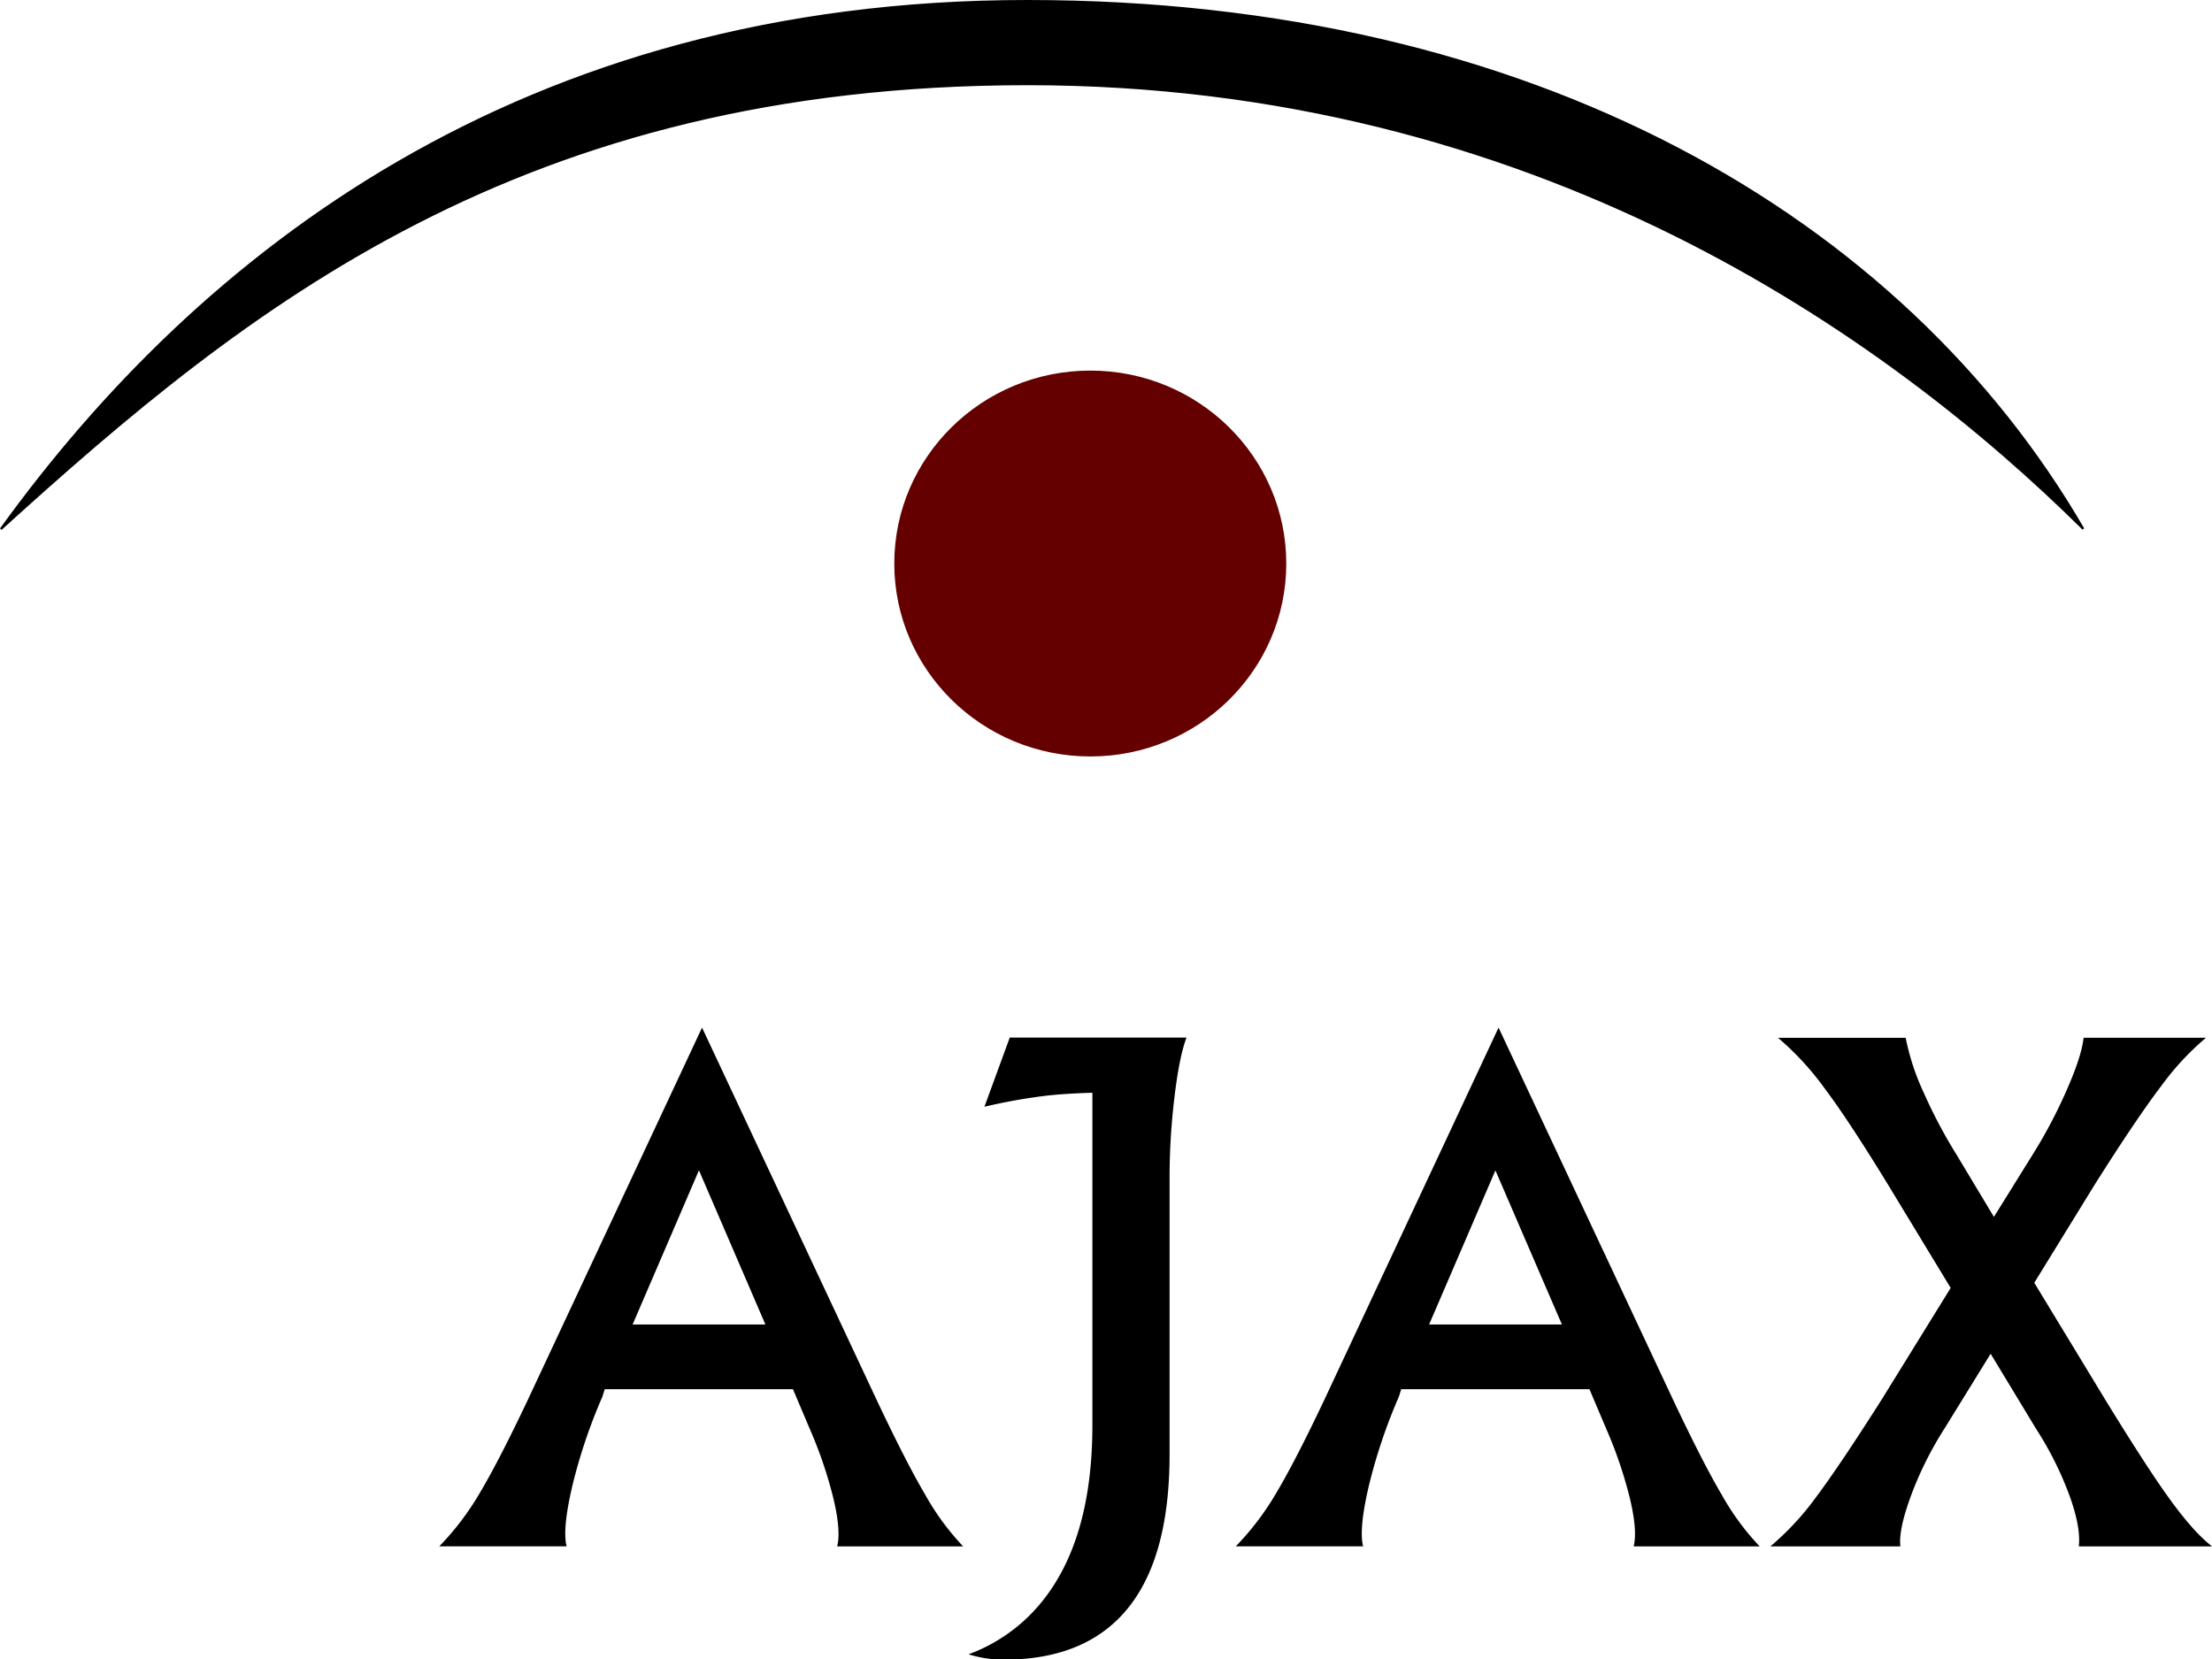
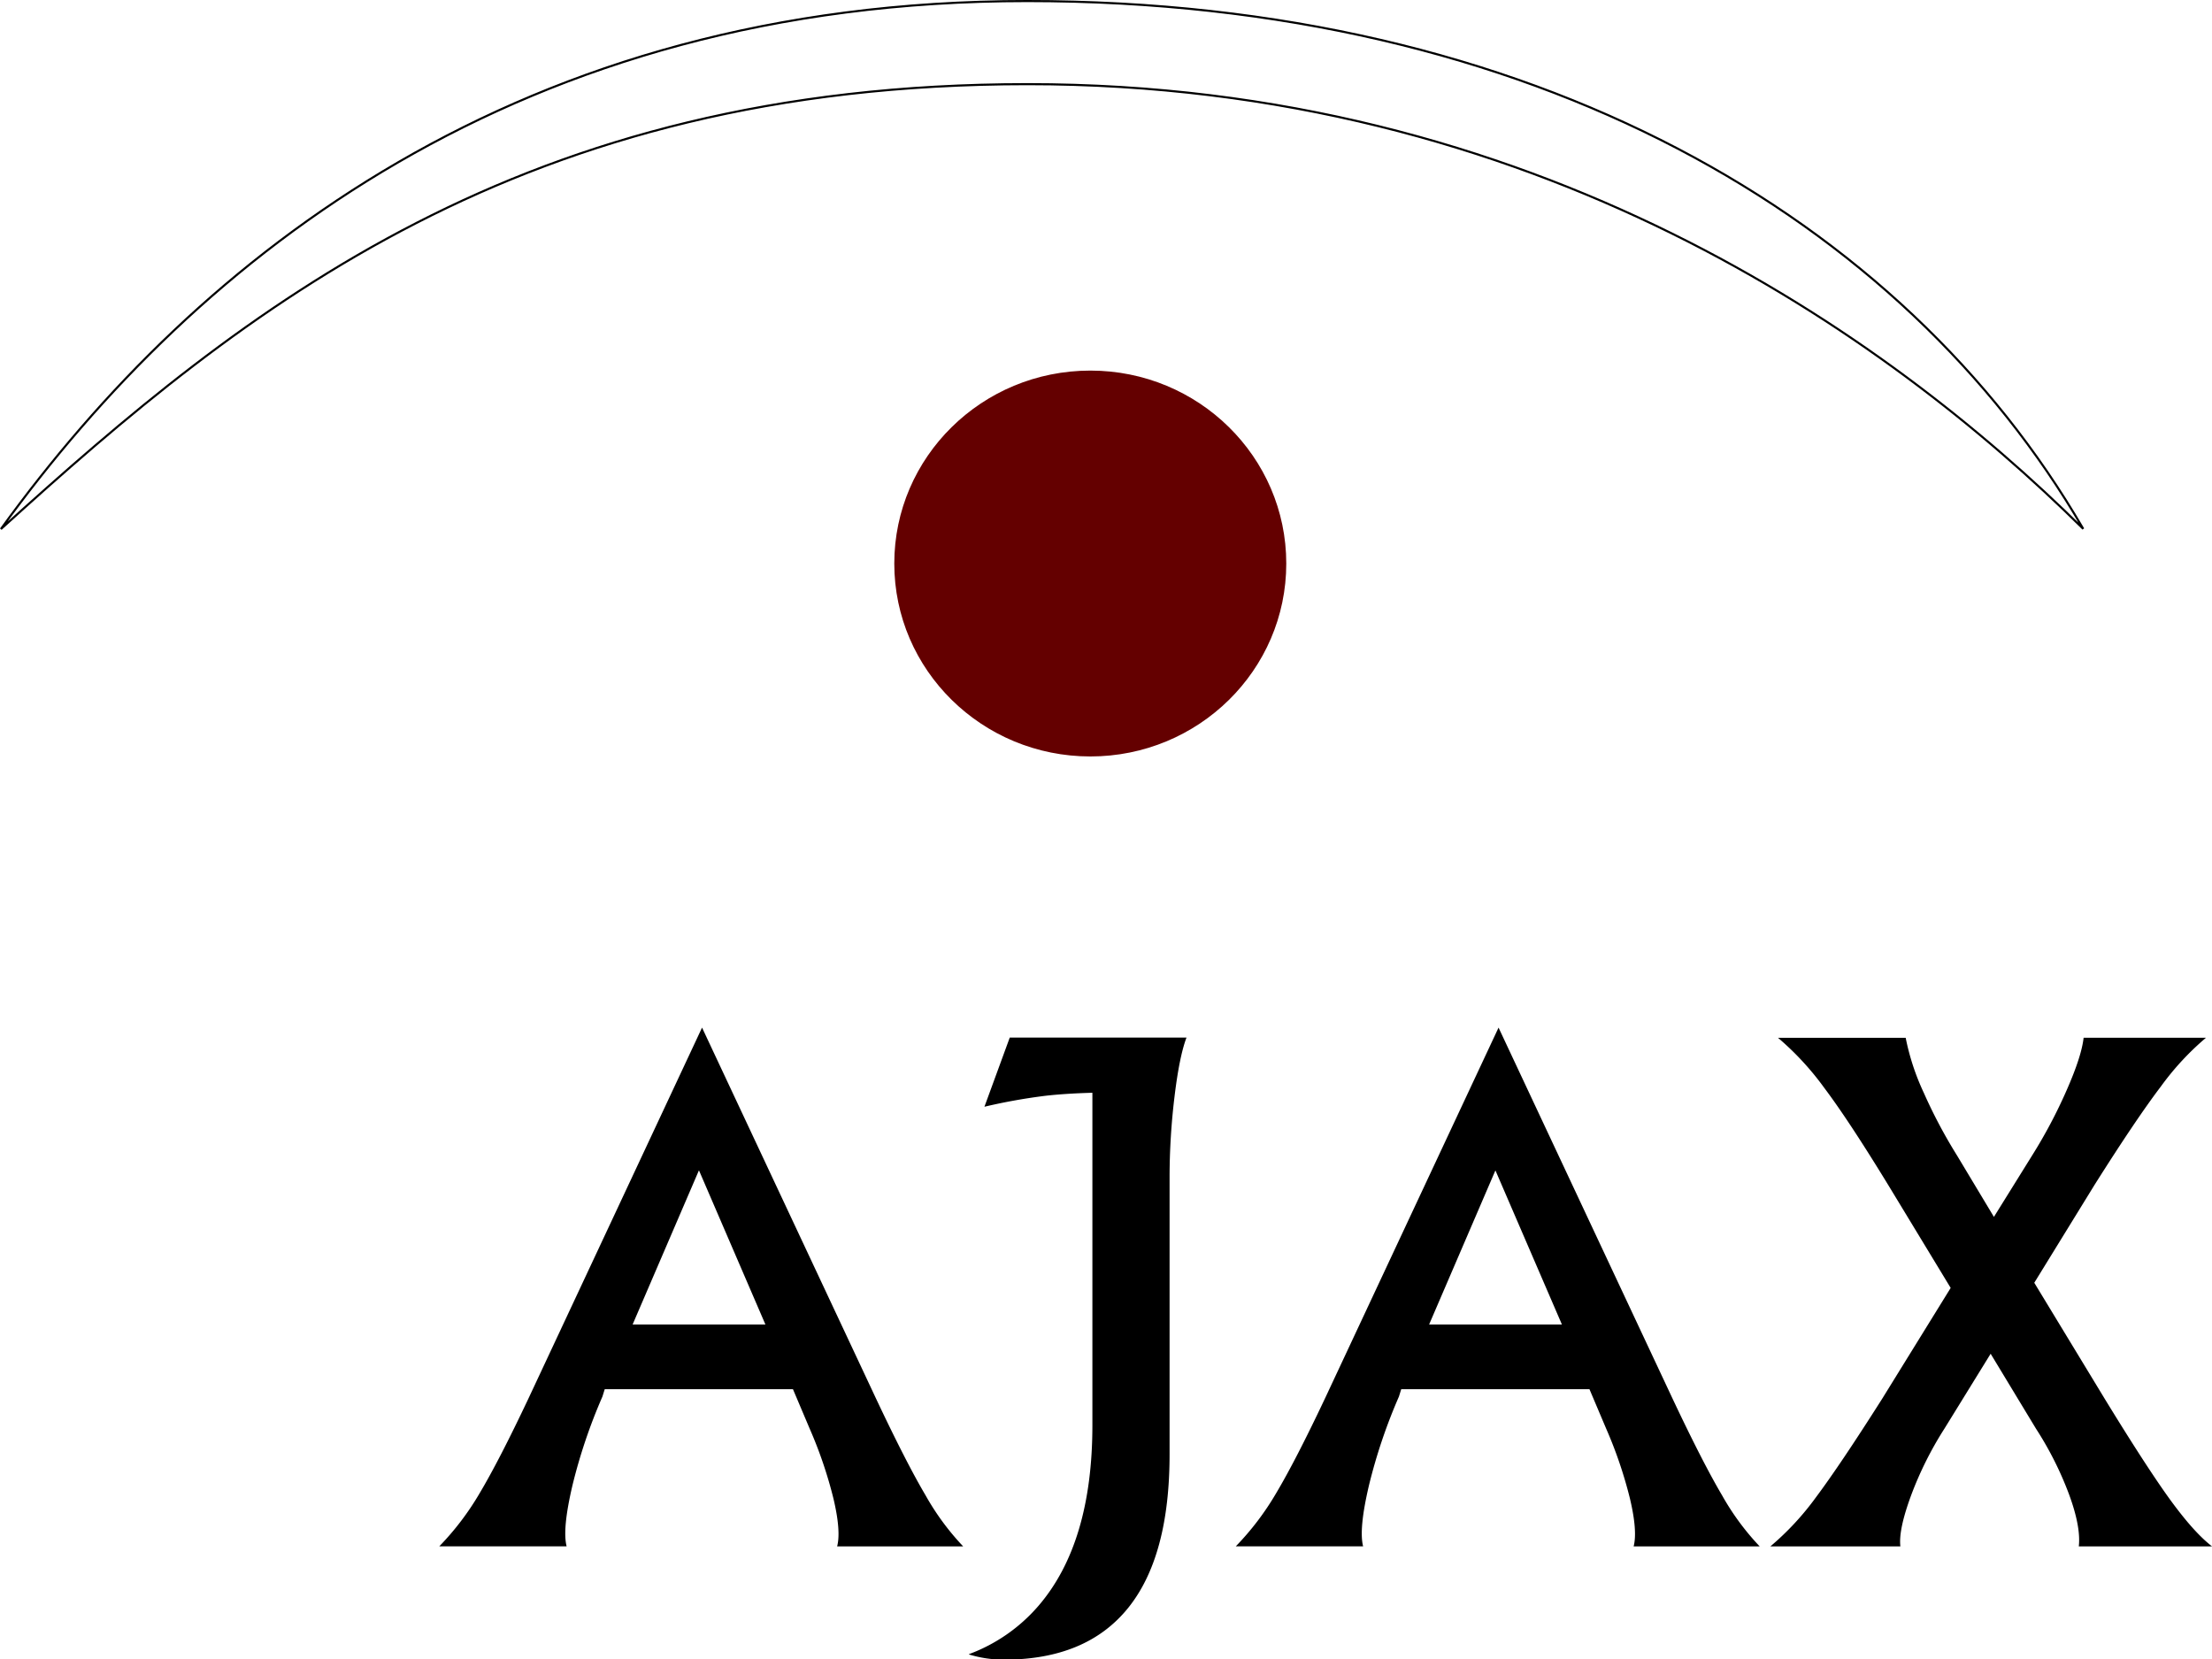
<svg xmlns="http://www.w3.org/2000/svg" id="Layer_1" data-name="Layer 1" viewBox="0 0 524.13 393.2">
  <defs>
    <style>.cls-1,.cls-2{fill-rule:evenodd;}.cls-2{fill:#640000;}.cls-3,.cls-4{fill:none;stroke-miterlimit:2.61;stroke-width:0.5px;}.cls-3{stroke:#640000;}.cls-4{stroke:#000;}</style>
  </defs>
  <title>AJAX 01</title>
  <path class="cls-1" d="M200.85,483.53,185.16,520h31.46L200.9,483.53ZM294.1,465.1h0c-4.09.11-7.71.34-10.84.68a135.43,135.43,0,0,0-14.74,2.63l6-16.39h41.88q-1.69,4.46-2.84,14A159.45,159.45,0,0,0,312.39,485v65.78q0,24.27-9.87,36.45t-29.33,12.19a28.35,28.35,0,0,1-8.37-1.24l.08-.08a40.12,40.12,0,0,0,16.37-11.37q12.83-14.85,12.83-42.88V465.1Zm95.48,18.43L373.89,520h31.46l-15.72-36.43Zm-40.43,54.13,41.19-88h0l41.27,88q7.16,15.17,11.7,22.84a60.71,60.71,0,0,0,8.9,12.08H422.35q.94-3.62-.86-11.26a103.21,103.21,0,0,0-5.67-16.68l-3.94-9.3h-44.6l-.55,1.76a128.4,128.4,0,0,0-7.09,21c-1.62,6.88-2.1,11.71-1.39,14.47H328.08A65.69,65.69,0,0,0,337.63,560Q342.24,552.27,349.15,537.66Zm132.05,0,16.27-26.32L482.7,487q-9.37-15.33-15.14-23a67.8,67.8,0,0,0-11-11.92h30.25a56.72,56.72,0,0,0,4.3,13.05A120.32,120.32,0,0,0,499,480l8.74,14.55v-.08l9-14.47a118.79,118.79,0,0,0,8.18-15.44c2.39-5.41,3.73-9.58,4.05-12.5h29a65.35,65.35,0,0,0-10.68,11.53q-5.87,7.72-15.77,23.4l-14.24,23.13L534,537.66q9.84,16.07,15.4,23.76c3.73,5.12,7,8.85,10,11.16H527.83c.34-3.07-.42-7.17-2.29-12.26a80.51,80.51,0,0,0-7.87-15.65l-10.73-17.73L496,544.67a83.47,83.47,0,0,0-7.87,15.73c-2,5.41-2.89,9.45-2.58,12.18H454.75A65.71,65.71,0,0,0,465.51,561Q471.3,553.26,481.2,537.66Zm-320.78,0,41.19-88h0l41.27,88q7.16,15.17,11.7,22.84a60.71,60.71,0,0,0,8.9,12.08H233.62q.94-3.62-.86-11.26a103.21,103.21,0,0,0-5.67-16.68l-3.94-9.3h-44.6L178,537.1a128.4,128.4,0,0,0-7.09,21c-1.62,6.88-2.1,11.71-1.39,14.47H139.35A65.69,65.69,0,0,0,148.9,560Q153.51,552.27,160.42,537.66Z" transform="translate(-35.26 -206.17)" />
  <path class="cls-2" d="M293.62,294.23c25.5,0,46.17,20.36,46.17,45.47s-20.67,45.46-46.17,45.46-46.21-20.36-46.21-45.46S268.08,294.23,293.62,294.23Z" transform="translate(-35.26 -206.17)" />
  <path class="cls-3" d="M293.62,294.23c25.5,0,46.17,20.36,46.17,45.47s-20.67,45.46-46.17,45.46-46.21-20.36-46.21-45.46S268.08,294.23,293.62,294.23Z" transform="translate(-35.26 -206.17)" />
-   <path class="cls-1" d="M278.65,206.42c120,0,207.47,51.47,250.23,125.06C482,285.12,398.77,226.11,278.73,226.11s-185,52.57-243.26,105.42C82.46,266.5,158.61,206.42,278.65,206.42Z" transform="translate(-35.26 -206.17)" />
  <path class="cls-4" d="M278.65,206.42c120,0,207.47,51.47,250.23,125.06C482,285.12,398.77,226.11,278.73,226.11s-185,52.57-243.26,105.42C82.46,266.5,158.61,206.42,278.65,206.42Z" transform="translate(-35.26 -206.17)" />
</svg>